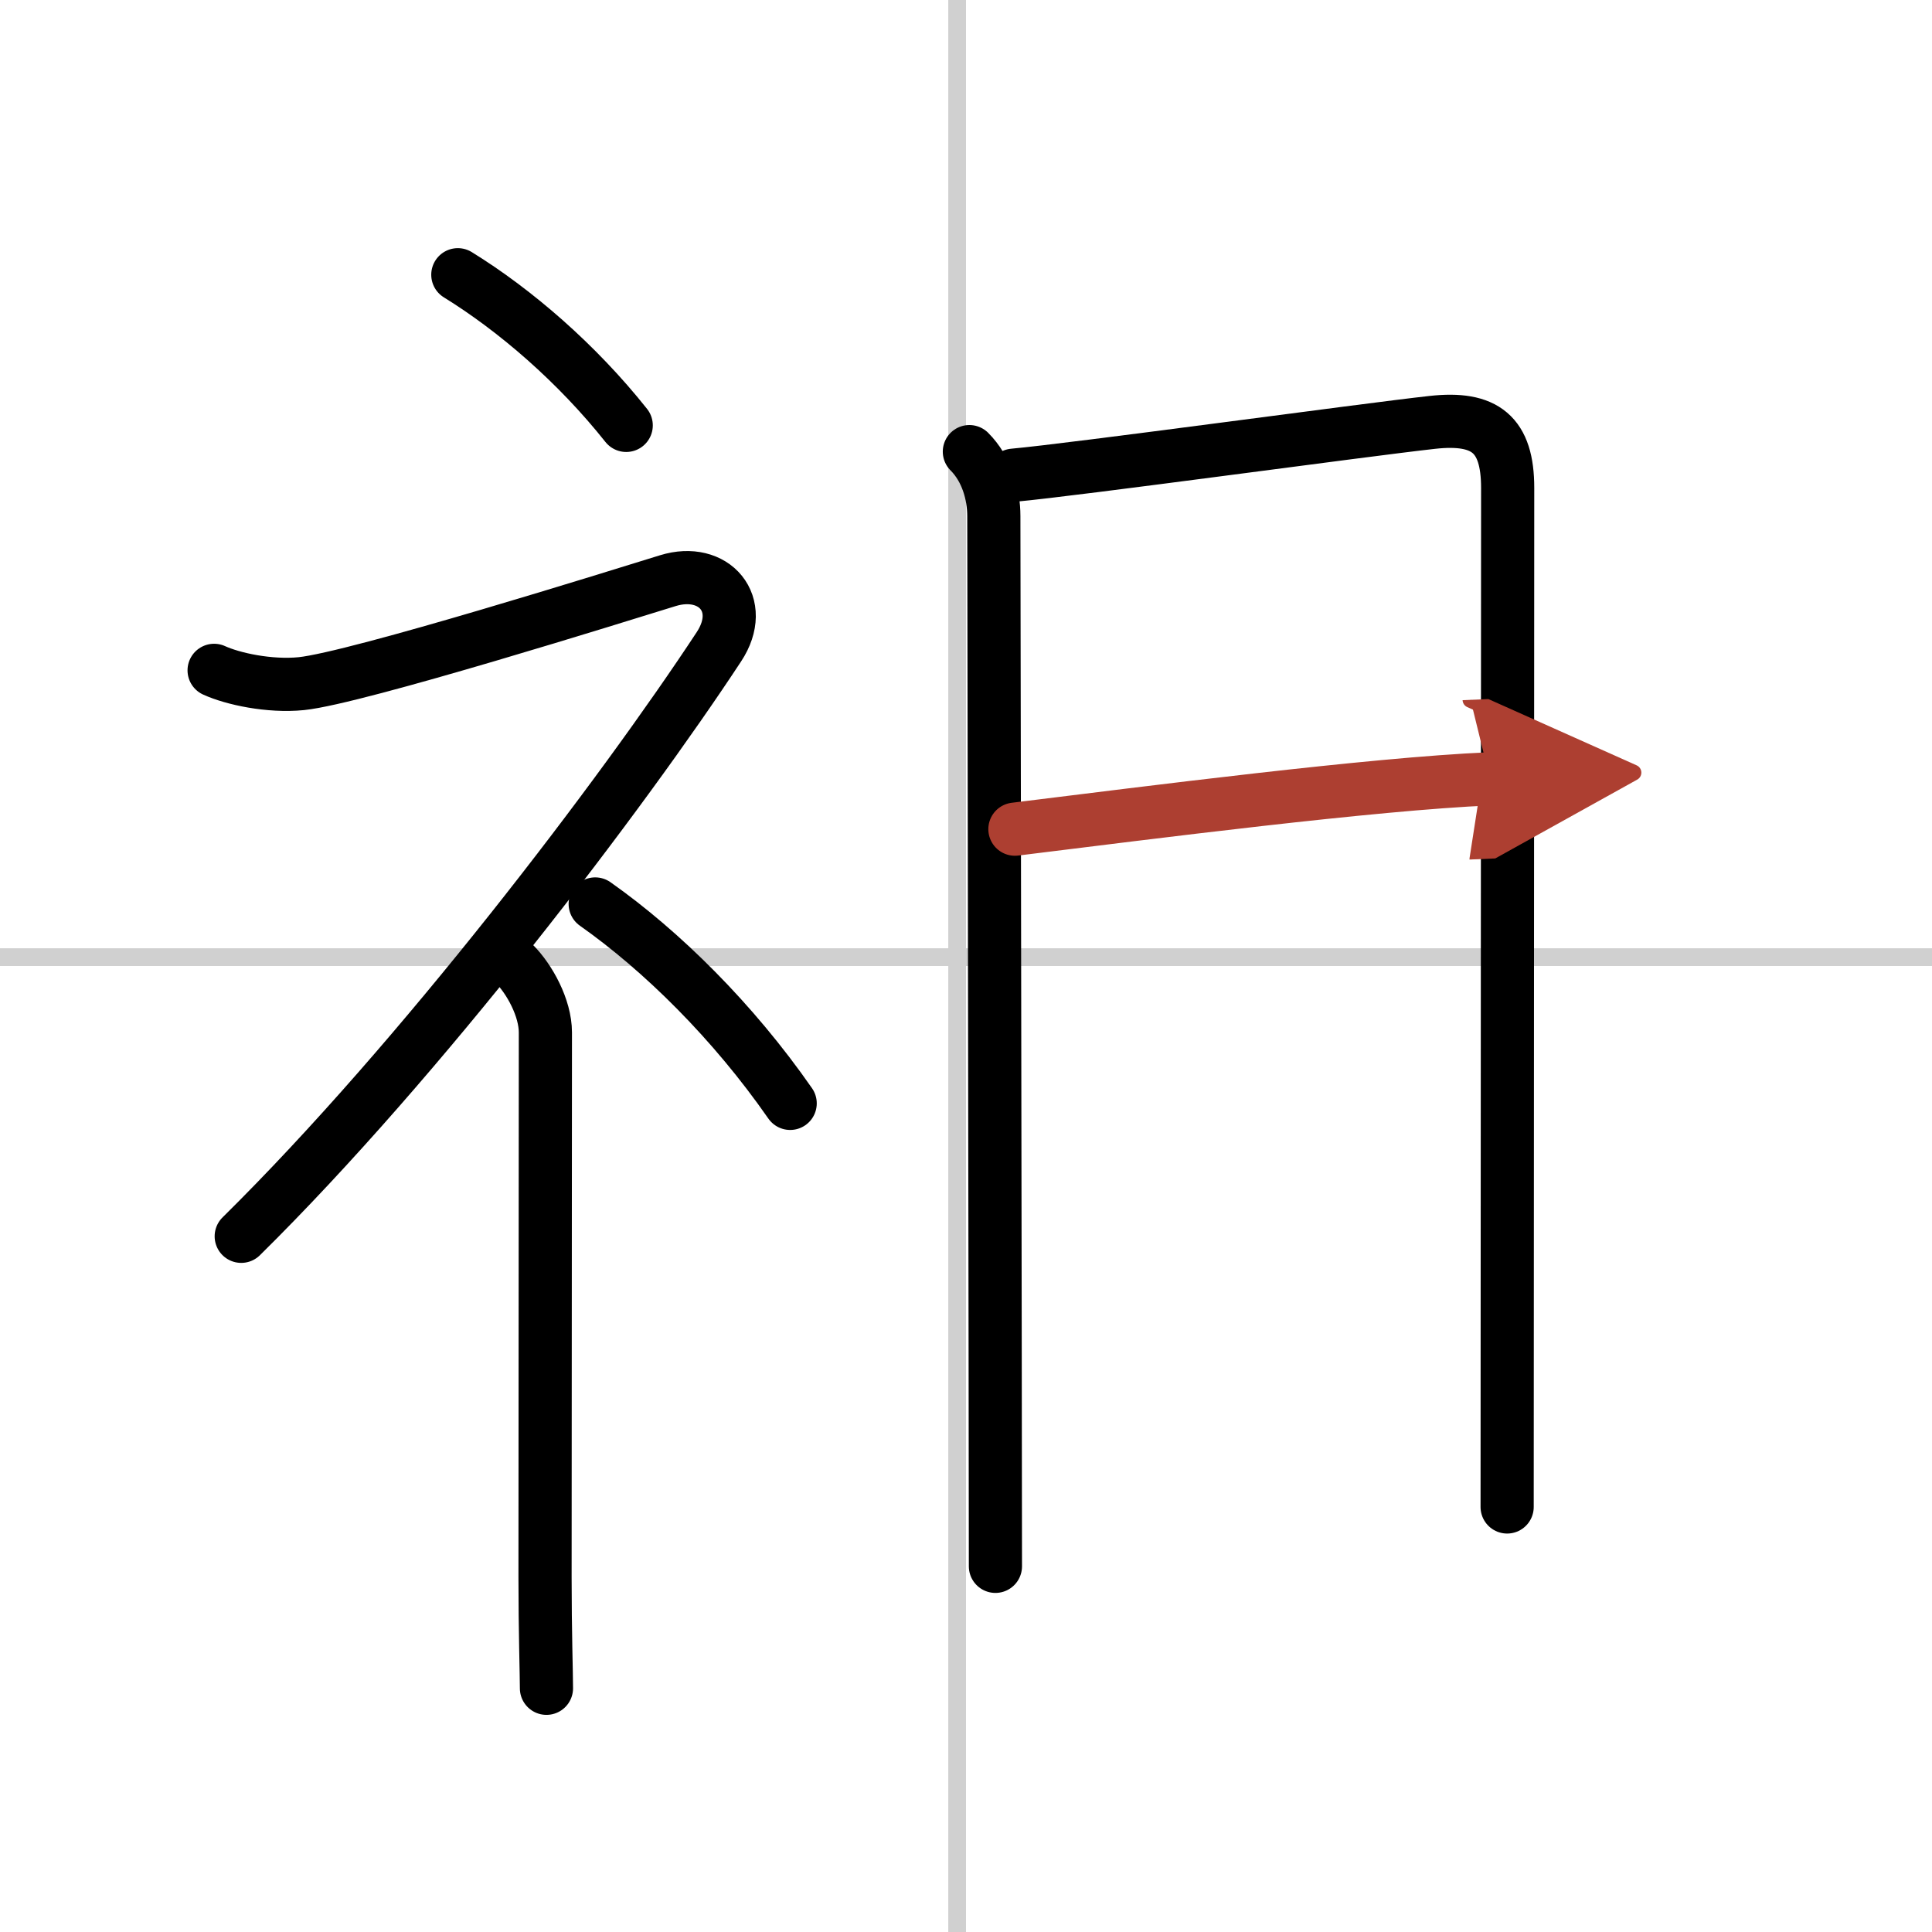
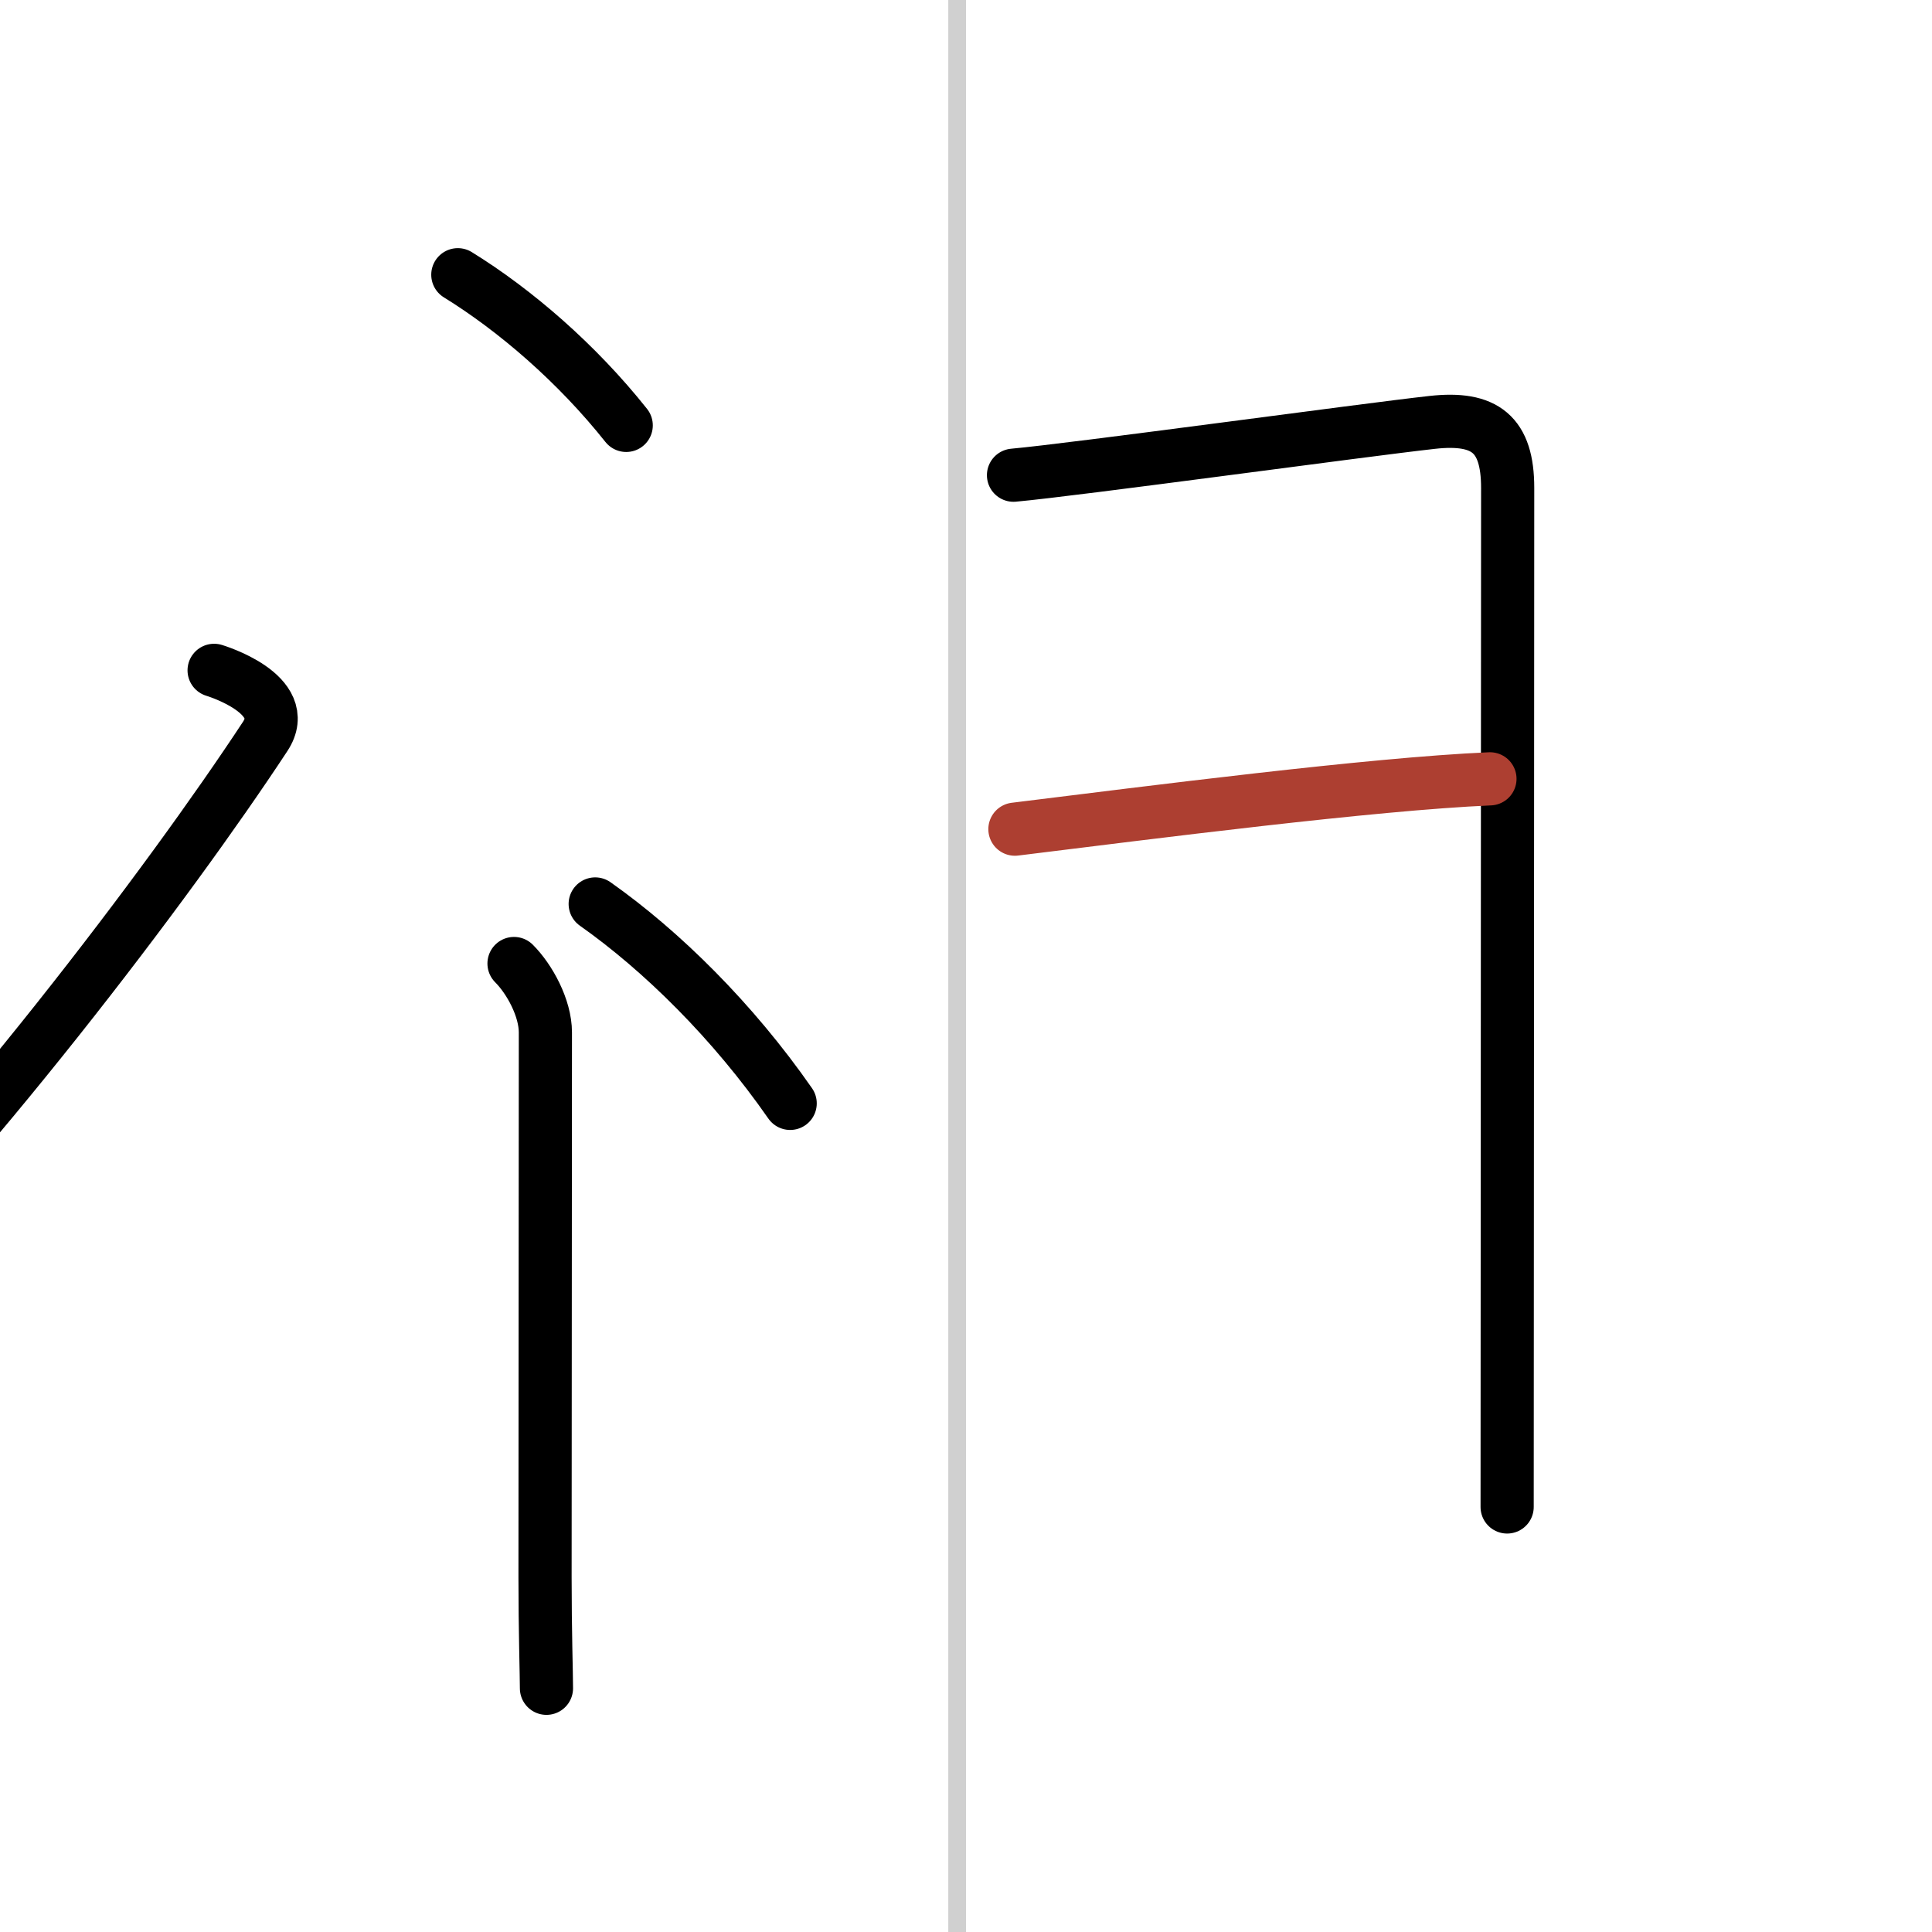
<svg xmlns="http://www.w3.org/2000/svg" width="400" height="400" viewBox="0 0 109 109">
  <defs>
    <marker id="a" markerWidth="4" orient="auto" refX="1" refY="5" viewBox="0 0 10 10">
-       <polyline points="0 0 10 5 0 10 1 5" fill="#ad3f31" stroke="#ad3f31" />
-     </marker>
+       </marker>
  </defs>
  <g fill="none" stroke="#000" stroke-linecap="round" stroke-linejoin="round" stroke-width="3">
    <rect width="100%" height="100%" fill="#fff" stroke="#fff" />
    <line x1="54" x2="54" y2="109" stroke="#d0d0d0" stroke-width="1" />
-     <line x2="109" y1="54" y2="54" stroke="#d0d0d0" stroke-width="1" />
    <path d="m25.83 15.5c3.24 2 6.72 5 9.5 8.5" />
-     <path d="m12.08 37.82c1.05 0.48 3.12 0.93 4.92 0.75 3.13-0.32 18.08-5.01 20.68-5.81s4.46 1.33 2.88 3.73c-5.45 8.29-16.81 23.26-26.95 33.26" />
+     <path d="m12.08 37.82s4.46 1.33 2.88 3.73c-5.45 8.29-16.81 23.26-26.95 33.26" />
    <path d="m29 54.36c0.88 0.88 1.77 2.51 1.77 3.89 0 10.25-0.02 20-0.02 30.75 0 3.01 0.08 5.47 0.08 6.25" />
    <path d="m33.58 51c3.76 2.65 7.78 6.62 11 11.25" />
-     <path d="m54.69 25.48c0.98 0.98 1.38 2.4 1.38 3.64 0 0.97 0.09 52.38 0.09 59.25" />
    <path d="m57.18 26.81c3.44-0.31 19.82-2.56 23.63-2.98 2.98-0.33 4.25 0.67 4.25 3.7 0 4.72-0.03 53.1-0.03 57.49" />
    <path d="m57.26 46.78c7.63-0.94 20.1-2.55 26.8-2.84" marker-end="url(#a)" stroke="#ad3f31" />
  </g>
</svg>